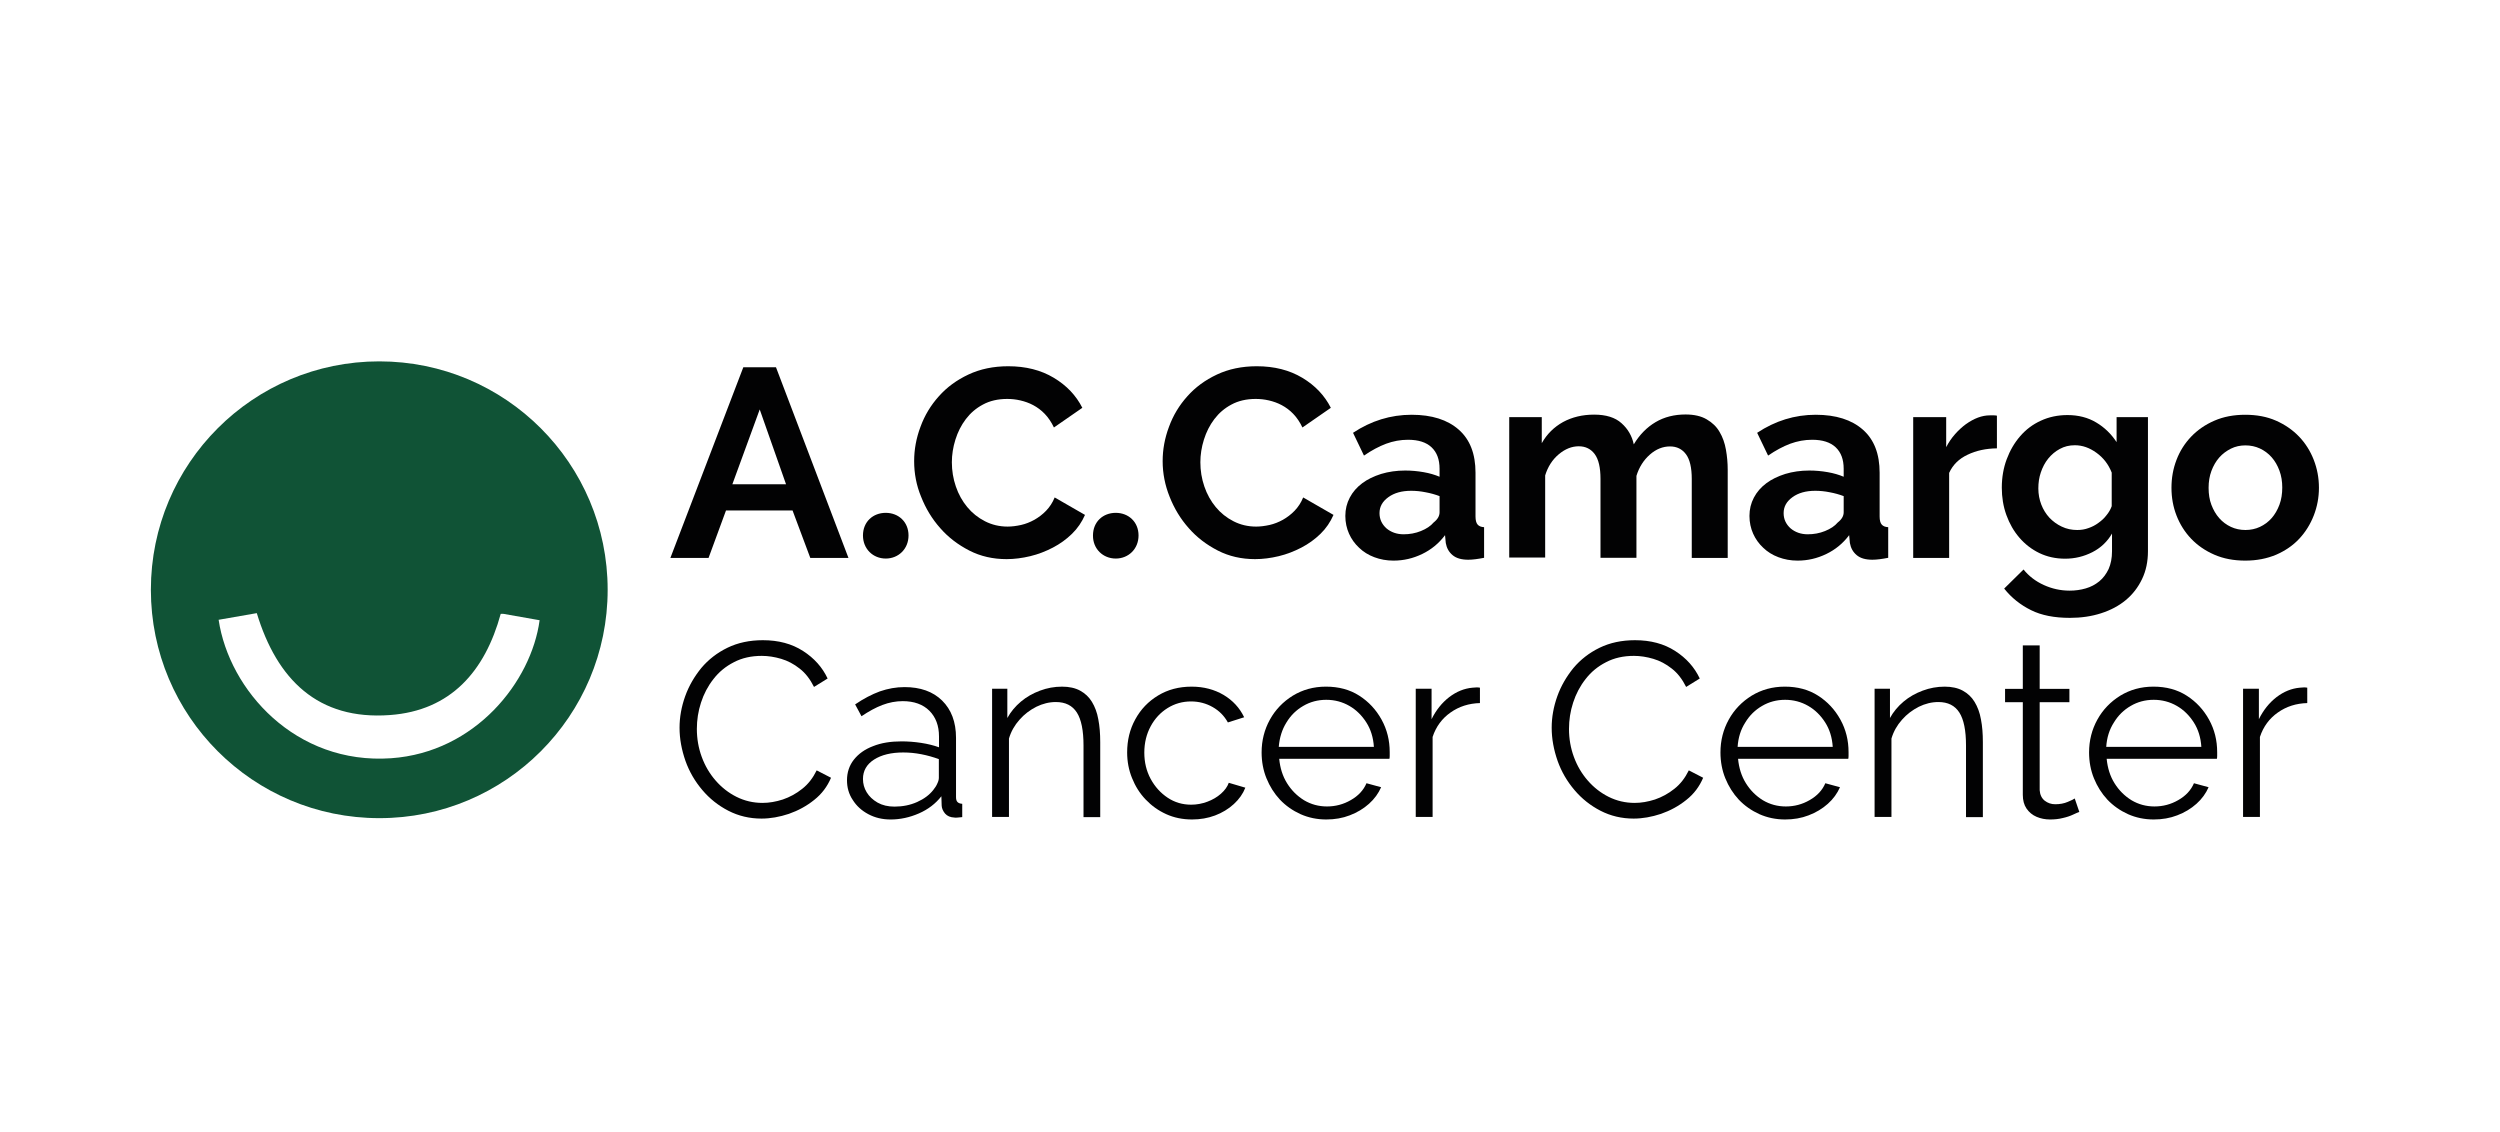
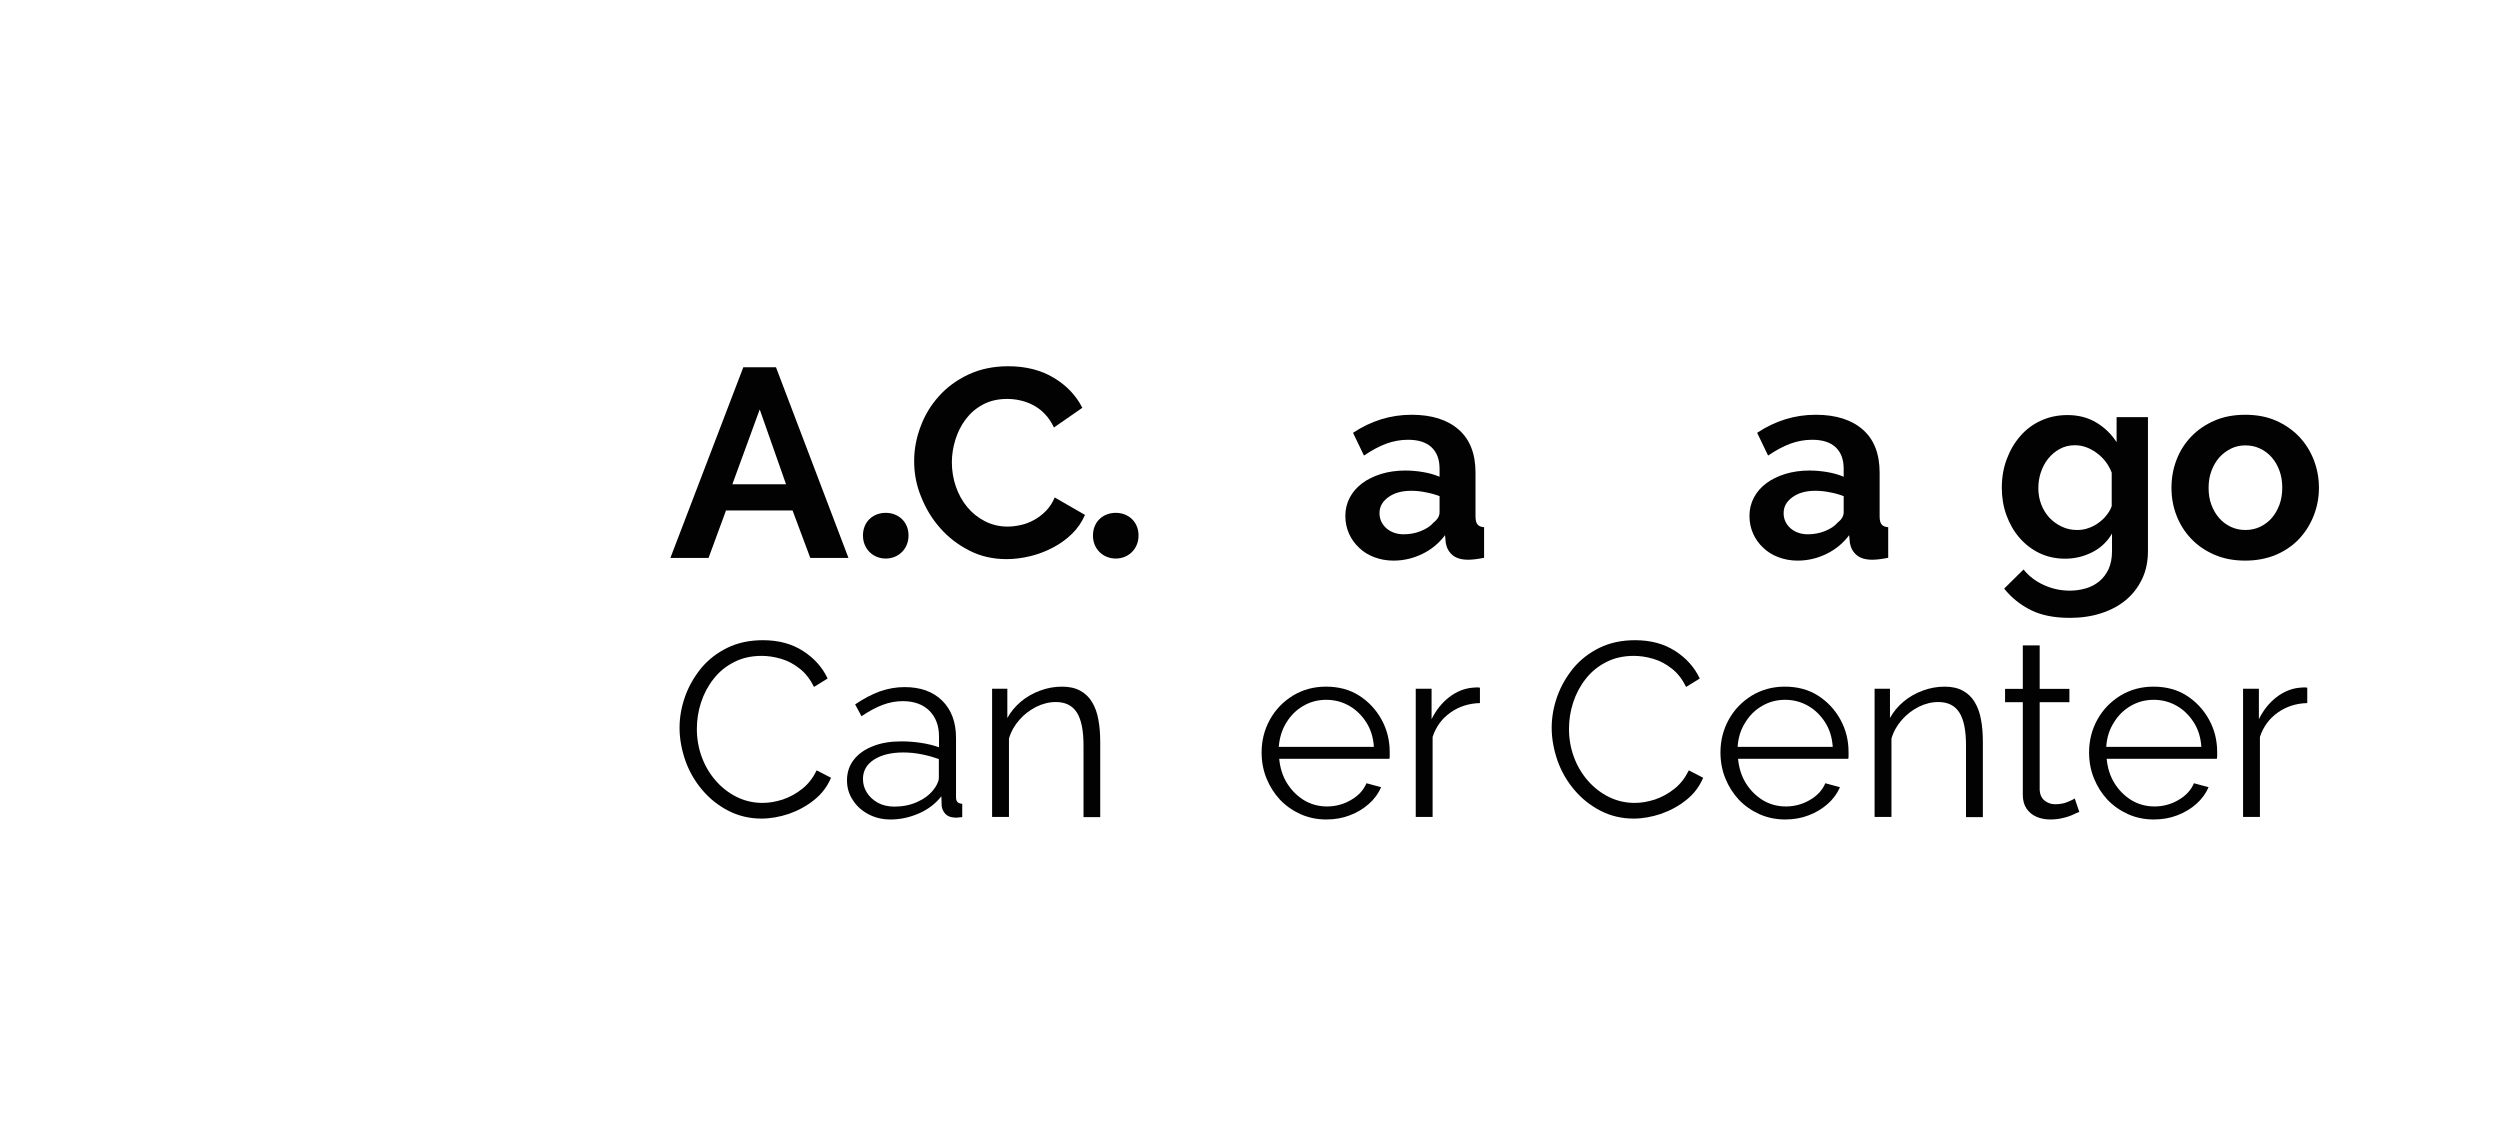
<svg xmlns="http://www.w3.org/2000/svg" version="1.2" baseProfile="tiny" id="Camada_1" x="0px" y="0px" viewBox="0 0 1690.1 765.5" overflow="visible" xml:space="preserve">
  <g>
    <g>
      <path fill="#020203" d="M502.5,248.3h22.1l49,128.9h-25.8l-12-32.1h-45l-11.8,32.1h-25.8L502.5,248.3z M531.4,327.4l-17.8-50.6    l-18.5,50.6H531.4z" />
      <path fill="#020203" d="M618,311.8c0-7.9,1.4-15.6,4.3-23.3c2.8-7.7,7-14.6,12.4-20.6c5.4-6.1,12.1-11,20-14.7    c7.9-3.7,16.8-5.6,26.9-5.6c11.9,0,22.1,2.6,30.8,7.8c8.7,5.2,15.1,12,19.3,20.3l-19.2,13.3c-1.7-3.6-3.8-6.7-6.2-9.2    c-2.4-2.5-5-4.4-7.8-5.9c-2.8-1.5-5.7-2.5-8.7-3.2c-3-0.7-6-1-8.9-1c-6.3,0-11.8,1.3-16.4,3.8c-4.7,2.5-8.5,5.8-11.6,9.9    c-3.1,4.1-5.4,8.7-7,13.8c-1.6,5.1-2.4,10.3-2.4,15.3c0,5.7,0.9,11.2,2.7,16.4c1.8,5.3,4.4,9.9,7.7,13.9c3.3,4,7.3,7.2,12,9.6    c4.7,2.4,9.8,3.6,15.3,3.6c2.9,0,5.9-0.4,9.1-1.1c3.1-0.7,6.1-1.9,9-3.5c2.8-1.6,5.5-3.6,7.9-6.1c2.4-2.5,4.4-5.5,5.8-9l20.5,11.8    c-2.1,4.8-5,9.1-8.8,12.8c-3.8,3.7-8.1,6.8-12.9,9.3c-4.8,2.5-9.9,4.5-15.3,5.8c-5.4,1.3-10.8,2-16,2c-9.2,0-17.6-1.9-25.2-5.8    c-7.6-3.9-14.2-8.9-19.7-15.2c-5.5-6.2-9.8-13.3-12.9-21.2C619.5,328.1,618,320,618,311.8z" />
-       <path fill="#020203" d="M786,311.8c0-7.9,1.4-15.6,4.3-23.3c2.8-7.7,7-14.6,12.4-20.6c5.4-6.1,12.1-11,20-14.7    c7.9-3.7,16.8-5.6,26.9-5.6c11.9,0,22.1,2.6,30.8,7.8c8.7,5.2,15.1,12,19.3,20.3l-19.2,13.3c-1.7-3.6-3.8-6.7-6.2-9.2    c-2.4-2.5-5-4.4-7.8-5.9c-2.8-1.5-5.7-2.5-8.7-3.2c-3-0.7-6-1-8.9-1c-6.3,0-11.8,1.3-16.4,3.8c-4.7,2.5-8.5,5.8-11.6,9.9    c-3.1,4.1-5.4,8.7-7,13.8c-1.6,5.1-2.4,10.3-2.4,15.3c0,5.7,0.9,11.2,2.7,16.4c1.8,5.3,4.4,9.9,7.7,13.9c3.3,4,7.3,7.2,12,9.6    c4.7,2.4,9.8,3.6,15.3,3.6c2.9,0,5.9-0.4,9.1-1.1c3.1-0.7,6.1-1.9,9-3.5c2.8-1.6,5.5-3.6,7.9-6.1c2.4-2.5,4.4-5.5,5.8-9l20.5,11.8    c-2.1,4.8-5,9.1-8.8,12.8c-3.8,3.7-8.1,6.8-12.9,9.3c-4.8,2.5-9.9,4.5-15.3,5.8c-5.4,1.3-10.8,2-16,2c-9.2,0-17.6-1.9-25.2-5.8    c-7.6-3.9-14.2-8.9-19.7-15.2c-5.5-6.2-9.8-13.3-12.9-21.2C787.6,328.1,786,320,786,311.8z" />
      <path fill="#020203" d="M942,379c-4.6,0-8.9-0.8-12.9-2.3c-4-1.5-7.4-3.6-10.3-6.4c-2.9-2.7-5.2-5.9-6.8-9.5s-2.5-7.6-2.5-12    c0-4.5,1-8.6,3-12.4c2-3.8,4.8-7,8.4-9.7c3.6-2.7,7.8-4.7,12.8-6.3c5-1.5,10.4-2.3,16.3-2.3c4.2,0,8.4,0.4,12.4,1.1    c4.1,0.7,7.7,1.8,10.8,3.1v-5.4c0-6.3-1.8-11.1-5.4-14.5c-3.6-3.4-8.9-5.1-15.9-5.1c-5.1,0-10,0.9-14.9,2.7    c-4.8,1.8-9.8,4.5-14.9,8l-7.4-15.4c12.2-8.1,25.4-12.2,39.6-12.2c13.7,0,24.3,3.4,31.9,10.1c7.6,6.7,11.3,16.4,11.3,29.1v29.6    c0,2.5,0.5,4.4,1.4,5.4c0.9,1.1,2.4,1.7,4.4,1.8v20.7c-4.1,0.8-7.7,1.3-10.7,1.3c-4.6,0-8.1-1-10.6-3.1c-2.5-2.1-4-4.8-4.6-8.2    l-0.5-5.3c-4.2,5.6-9.4,9.8-15.4,12.7C955.3,377.5,948.9,379,942,379z M948.9,361.2c4.1,0,8-0.7,11.7-2.2c3.7-1.5,6.6-3.4,8.6-5.8    c2.7-2.1,4-4.4,4-6.9v-10.9c-2.9-1.1-6.1-2-9.4-2.6c-3.4-0.7-6.7-1-9.8-1c-6.3,0-11.4,1.4-15.4,4.3s-6,6.4-6,10.8    c0,4.1,1.6,7.5,4.7,10.3C940.4,359.8,944.3,361.2,948.9,361.2z" />
-       <path fill="#020203" d="M1168,377.2h-24.3v-53.4c0-7.6-1.3-13.2-3.9-16.7c-2.6-3.5-6.2-5.3-10.8-5.3c-4.8,0-9.4,1.8-13.6,5.5    c-4.2,3.7-7.3,8.5-9.1,14.4v55.4h-24.3v-53.4c0-7.6-1.3-13.2-3.9-16.7c-2.6-3.5-6.2-5.3-10.8-5.3c-4.7,0-9.2,1.8-13.5,5.4    c-4.3,3.6-7.4,8.4-9.2,14.3v55.5h-24.3V282h22v17.6c3.5-6.2,8.3-10.9,14.4-14.3c6.1-3.3,13.1-5,21-5c8,0,14.2,1.9,18.5,5.8    c4.4,3.9,7.1,8.7,8.3,14.3c3.9-6.5,8.8-11.5,14.7-15c5.9-3.5,12.7-5.2,20.3-5.2c5.8,0,10.6,1.1,14.3,3.3c3.8,2.2,6.7,5,8.7,8.5    c2.1,3.5,3.5,7.5,4.3,12c0.8,4.5,1.2,9,1.2,13.6V377.2z" />
      <path fill="#020203" d="M1215.2,379c-4.6,0-8.9-0.8-12.9-2.3c-4-1.5-7.4-3.6-10.3-6.4c-2.9-2.7-5.2-5.9-6.8-9.5s-2.5-7.6-2.5-12    c0-4.5,1-8.6,3-12.4c2-3.8,4.8-7,8.4-9.7c3.6-2.7,7.8-4.7,12.8-6.3c5-1.5,10.4-2.3,16.3-2.3c4.2,0,8.4,0.4,12.4,1.1    c4.1,0.7,7.7,1.8,10.8,3.1v-5.4c0-6.3-1.8-11.1-5.4-14.5c-3.6-3.4-8.9-5.1-15.9-5.1c-5.1,0-10,0.9-14.9,2.7    c-4.8,1.8-9.8,4.5-14.9,8l-7.4-15.4c12.2-8.1,25.4-12.2,39.6-12.2c13.7,0,24.3,3.4,31.9,10.1c7.6,6.7,11.3,16.4,11.3,29.1v29.6    c0,2.5,0.5,4.4,1.4,5.4c0.9,1.1,2.4,1.7,4.4,1.8v20.7c-4.1,0.8-7.7,1.3-10.7,1.3c-4.6,0-8.1-1-10.6-3.1c-2.5-2.1-4-4.8-4.6-8.2    l-0.5-5.3c-4.2,5.6-9.4,9.8-15.4,12.7C1228.5,377.5,1222.1,379,1215.2,379z M1222.1,361.2c4.1,0,8-0.7,11.7-2.2    c3.7-1.5,6.6-3.4,8.6-5.8c2.7-2.1,4-4.4,4-6.9v-10.9c-2.9-1.1-6.1-2-9.4-2.6c-3.4-0.7-6.7-1-9.8-1c-6.3,0-11.4,1.4-15.4,4.3    s-6,6.4-6,10.8c0,4.1,1.6,7.5,4.7,10.3C1213.6,359.8,1217.5,361.2,1222.1,361.2z" />
-       <path fill="#020203" d="M1350,303.1c-7.4,0.1-14,1.5-19.8,4.3c-5.8,2.7-10,6.8-12.5,12.3v57.5h-24.3V282h22.3v20.3    c1.7-3.3,3.7-6.2,6-8.8c2.3-2.6,4.8-4.9,7.4-6.8c2.7-1.9,5.4-3.4,8.1-4.4c2.7-1,5.4-1.5,7.9-1.5c1.3,0,2.3,0,3,0    c0.7,0,1.3,0.1,1.9,0.2V303.1z" />
      <path fill="#020203" d="M1396.1,377.7c-6.4,0-12.2-1.3-17.4-3.8c-5.2-2.5-9.7-6-13.5-10.4c-3.8-4.4-6.7-9.5-8.8-15.3    c-2.1-5.8-3.1-12-3.1-18.5c0-6.9,1.1-13.3,3.3-19.2c2.2-5.9,5.2-11.1,9.1-15.6c3.9-4.5,8.5-8,14-10.5c5.4-2.5,11.4-3.8,18-3.8    c7.4,0,13.9,1.7,19.4,5c5.6,3.3,10.2,7.8,13.8,13.3V282h21.2v90.6c0,7-1.3,13.3-4,18.9c-2.7,5.6-6.3,10.3-11,14.2    c-4.7,3.9-10.2,6.8-16.7,8.9c-6.5,2.1-13.5,3.1-21.1,3.1c-10.4,0-19.2-1.7-26.2-5.2c-7.1-3.5-13.2-8.3-18.2-14.6L1368,385    c3.6,4.5,8.2,8,13.7,10.5c5.5,2.5,11.3,3.8,17.5,3.8c3.7,0,7.4-0.5,10.8-1.5c3.5-1,6.5-2.6,9.2-4.8c2.7-2.2,4.7-5,6.3-8.3    c1.5-3.4,2.3-7.4,2.3-12v-12c-3.1,5.4-7.6,9.7-13.3,12.6C1408.8,376.2,1402.7,377.7,1396.1,377.7z M1404.3,358.3    c2.7,0,5.2-0.4,7.6-1.3c2.4-0.8,4.7-2,6.7-3.5c2.1-1.5,3.9-3.1,5.4-5.1c1.6-1.9,2.8-4,3.6-6.2v-22.7c-2.2-5.6-5.6-10-10.3-13.4    c-4.7-3.4-9.5-5.1-14.6-5.1c-3.8,0-7.1,0.8-10.2,2.5c-3,1.6-5.6,3.8-7.8,6.5c-2.2,2.7-3.8,5.8-5,9.3c-1.2,3.5-1.7,7.1-1.7,10.9    c0,3.9,0.7,7.5,2,10.9c1.3,3.4,3.2,6.4,5.5,8.9c2.4,2.5,5.1,4.5,8.3,6C1397.1,357.6,1400.6,358.3,1404.3,358.3z" />
      <path fill="#020203" d="M1517.9,379c-7.7,0-14.7-1.3-20.9-4c-6.2-2.7-11.4-6.3-15.7-10.8c-4.3-4.5-7.6-9.8-9.9-15.7    s-3.4-12.2-3.4-18.7c0-6.7,1.1-12.9,3.4-18.9s5.6-11.2,9.9-15.7c4.3-4.5,9.5-8.1,15.7-10.8c6.2-2.7,13.1-4,20.9-4    c7.7,0,14.7,1.3,20.8,4c6.1,2.7,11.3,6.3,15.6,10.8c4.3,4.5,7.6,9.8,9.9,15.7c2.3,5.9,3.5,12.2,3.5,18.9c0,6.5-1.2,12.8-3.5,18.7    c-2.3,5.9-5.6,11.2-9.8,15.7c-4.2,4.5-9.4,8.1-15.6,10.8C1532.6,377.6,1525.7,379,1517.9,379z M1493.1,329.8    c0,4.2,0.6,8.1,1.9,11.5c1.3,3.4,3,6.4,5.3,9c2.2,2.5,4.9,4.5,7.9,5.9c3,1.4,6.3,2.1,9.8,2.1c3.5,0,6.8-0.7,9.8-2.1    c3-1.4,5.7-3.4,7.9-5.9c2.2-2.5,4-5.6,5.3-9.1c1.3-3.5,1.9-7.4,1.9-11.6c0-4.1-0.6-7.9-1.9-11.4c-1.3-3.5-3-6.5-5.3-9.1    c-2.2-2.5-4.9-4.5-7.9-5.9c-3-1.4-6.3-2.1-9.8-2.1c-3.5,0-6.8,0.7-9.8,2.2c-3,1.5-5.7,3.5-7.9,6c-2.2,2.5-4,5.6-5.3,9.1    C1493.7,321.9,1493.1,325.7,1493.1,329.8z" />
    </g>
    <g>
      <path fill="#020203" d="M459.4,492c0-7.2,1.3-14.3,3.8-21.3c2.5-7,6.2-13.3,10.9-19.1c4.8-5.7,10.7-10.3,17.7-13.7    c7-3.4,15-5.1,23.9-5.1c10.6,0,19.6,2.4,27.2,7.3c7.5,4.8,13.1,11.1,16.6,18.6l-9.2,5.7c-2.6-5.2-5.8-9.4-9.7-12.4    c-3.9-3.1-8.1-5.3-12.5-6.6c-4.4-1.3-8.8-2-13.1-2c-7.1,0-13.4,1.4-18.9,4.3c-5.5,2.8-10.1,6.6-13.8,11.4    c-3.7,4.7-6.5,10-8.4,15.9c-1.9,5.8-2.8,11.8-2.8,17.8c0,6.6,1.1,12.9,3.3,18.9c2.2,6,5.3,11.3,9.4,16c4,4.6,8.7,8.3,14.1,11    c5.4,2.7,11.3,4.1,17.6,4.1c4.5,0,9-0.8,13.7-2.3c4.7-1.6,9.1-4,13.1-7.2c4.1-3.2,7.3-7.4,9.8-12.5l9.7,5    c-2.5,5.9-6.2,10.9-11.4,15c-5.1,4.1-10.8,7.2-17.1,9.4c-6.3,2.1-12.5,3.2-18.5,3.2c-8.1,0-15.6-1.8-22.4-5.3    c-6.8-3.5-12.7-8.2-17.6-14c-5-5.9-8.8-12.4-11.4-19.7C460.8,506.9,459.4,499.5,459.4,492z" />
      <path fill="#020203" d="M572.6,527.5c0-5.4,1.6-10.1,4.7-14c3.1-3.9,7.4-7,13-9.1c5.5-2.2,11.9-3.2,19.1-3.2c4.2,0,8.6,0.3,13.2,1    c4.6,0.7,8.6,1.7,12.2,3v-7.3c0-7.3-2.2-13.1-6.5-17.4c-4.3-4.3-10.4-6.5-18-6.5c-4.7,0-9.3,0.9-13.8,2.6    c-4.5,1.7-9.2,4.3-14.1,7.6l-4.3-8c5.7-3.9,11.3-6.8,16.7-8.8c5.5-1.9,11-2.9,16.7-2.9c10.7,0,19.2,3,25.4,9.1    c6.2,6.1,9.4,14.5,9.4,25.2v40c0,1.6,0.3,2.7,1,3.4c0.7,0.7,1.7,1.1,3.2,1.2v9c-1.2,0.1-2.3,0.2-3.2,0.3c-0.9,0.1-1.6,0.1-2,0    c-2.8-0.1-4.9-1-6.4-2.7c-1.4-1.7-2.2-3.5-2.3-5.3l-0.2-6.4c-3.9,5-9,8.9-15.2,11.6c-6.2,2.7-12.6,4.1-19.1,4.1    c-5.6,0-10.6-1.2-15.1-3.6c-4.5-2.4-8-5.6-10.5-9.6C573.8,536.8,572.6,532.3,572.6,527.5z M630.9,534.1c1.2-1.5,2.2-3,2.8-4.5    c0.7-1.4,1-2.7,1-3.8v-12.6c-3.8-1.4-7.7-2.5-11.8-3.3c-4.1-0.8-8.2-1.2-12.3-1.2c-8.1,0-14.7,1.6-19.7,4.8    c-5,3.2-7.5,7.6-7.5,13.1c0,3.2,0.8,6.2,2.5,9c1.7,2.8,4.1,5.1,7.4,7c3.2,1.8,7,2.7,11.4,2.7c5.5,0,10.6-1,15.3-3.1    C624.7,540.1,628.3,537.4,630.9,534.1z" />
      <path fill="#020203" d="M743.9,552.4h-11.4V504c0-10.2-1.5-17.6-4.5-22.3c-3-4.7-7.7-7.1-14.2-7.1c-4.5,0-8.9,1.1-13.2,3.2    c-4.3,2.2-8.2,5.1-11.4,8.8c-3.3,3.7-5.7,7.9-7.1,12.7v53h-11.4v-86.7H681v19.8c2.3-4.2,5.4-7.9,9.2-11.1    c3.8-3.2,8.1-5.6,12.9-7.4c4.8-1.8,9.7-2.7,14.9-2.7c4.8,0,8.9,0.9,12.2,2.7c3.3,1.8,6,4.3,8,7.6s3.5,7.2,4.3,11.8    c0.9,4.6,1.3,9.7,1.3,15.4V552.4z" />
-       <path fill="#020203" d="M805.9,554c-6.4,0-12.2-1.2-17.5-3.6c-5.3-2.4-9.9-5.7-13.9-9.9c-4-4.2-7-9-9.2-14.5    c-2.2-5.4-3.3-11.2-3.3-17.3c0-8.2,1.8-15.7,5.5-22.4c3.7-6.8,8.8-12.1,15.4-16.1c6.6-4,14.1-6,22.7-6c8.1,0,15.3,1.9,21.6,5.6    c6.2,3.7,10.9,8.8,13.9,15.1l-11,3.5c-2.5-4.5-5.9-7.9-10.3-10.4c-4.4-2.5-9.3-3.8-14.6-3.8c-5.8,0-11.1,1.5-15.9,4.5    c-4.8,3-8.6,7.1-11.4,12.3c-2.8,5.2-4.3,11.1-4.3,17.8c0,6.5,1.4,12.4,4.3,17.8c2.9,5.3,6.7,9.5,11.5,12.7    c4.8,3.2,10.1,4.7,15.9,4.7c3.8,0,7.4-0.7,10.9-2c3.5-1.3,6.6-3.1,9.2-5.4c2.6-2.3,4.4-4.8,5.3-7.4l11.2,3.3    c-1.6,4.1-4.2,7.8-7.8,11.1c-3.6,3.3-7.9,5.9-12.7,7.7C816.6,553.1,811.4,554,805.9,554z" />
      <path fill="#020203" d="M896.6,554c-6.2,0-12-1.2-17.4-3.6c-5.3-2.4-10-5.7-13.9-9.8c-3.9-4.2-6.9-9-9.1-14.4    c-2.2-5.4-3.3-11.3-3.3-17.5c0-8.1,1.9-15.5,5.6-22.2c3.7-6.7,8.9-12.1,15.5-16.2c6.6-4,14-6.1,22.4-6.1c8.6,0,16.1,2,22.5,6.1    c6.4,4.1,11.4,9.5,15.1,16.2c3.7,6.7,5.5,14,5.5,22c0,0.9,0,1.7,0,2.6c0,0.8-0.1,1.5-0.2,1.9h-74.5c0.6,6.2,2.3,11.7,5.3,16.5    c3,4.8,6.8,8.6,11.5,11.5c4.7,2.8,9.9,4.2,15.5,4.2c5.7,0,11.1-1.4,16.1-4.3c5.1-2.9,8.6-6.7,10.6-11.4l9.9,2.7    c-1.8,4.1-4.5,7.9-8.2,11.2c-3.7,3.3-8,5.9-13,7.8C907.6,553.1,902.3,554,896.6,554z M864.5,504.9h64.3    c-0.4-6.3-2.1-11.8-5.1-16.5c-3-4.7-6.8-8.5-11.5-11.2c-4.7-2.7-9.9-4.1-15.6-4.1c-5.7,0-10.9,1.4-15.5,4.1    c-4.7,2.7-8.5,6.4-11.4,11.2C866.7,493.2,865,498.7,864.5,504.9z" />
      <path fill="#020203" d="M1000.6,475.3c-7.6,0.2-14.2,2.3-20,6.4c-5.7,4-9.8,9.5-12.1,16.5v54.1h-11.4v-86.7h10.7v20.6    c3-6.1,7-11.1,11.9-14.9c5-3.8,10.2-5.9,15.8-6.4c1.1-0.1,2.1-0.2,2.9-0.2c0.8,0,1.5,0.1,2.1,0.2V475.3z" />
      <path fill="#020203" d="M1049,492c0-7.2,1.3-14.3,3.8-21.3c2.5-7,6.2-13.3,10.9-19.1c4.8-5.7,10.7-10.3,17.7-13.7    c7-3.4,15-5.1,23.9-5.1c10.6,0,19.6,2.4,27.2,7.3c7.5,4.8,13.1,11.1,16.6,18.6l-9.2,5.7c-2.6-5.2-5.8-9.4-9.7-12.4    c-3.9-3.1-8.1-5.3-12.5-6.6c-4.4-1.3-8.8-2-13.1-2c-7.1,0-13.4,1.4-18.9,4.3c-5.5,2.8-10.1,6.6-13.8,11.4    c-3.7,4.7-6.5,10-8.4,15.9c-1.9,5.8-2.8,11.8-2.8,17.8c0,6.6,1.1,12.9,3.3,18.9c2.2,6,5.3,11.3,9.4,16c4,4.6,8.7,8.3,14.1,11    c5.4,2.7,11.3,4.1,17.6,4.1c4.5,0,9-0.8,13.7-2.3c4.7-1.6,9.1-4,13.1-7.2c4.1-3.2,7.3-7.4,9.8-12.5l9.7,5    c-2.5,5.9-6.2,10.9-11.4,15c-5.1,4.1-10.8,7.2-17.1,9.4c-6.3,2.1-12.5,3.2-18.5,3.2c-8.1,0-15.6-1.8-22.4-5.3    c-6.8-3.5-12.7-8.2-17.6-14c-5-5.9-8.8-12.4-11.4-19.7C1050.4,506.9,1049,499.5,1049,492z" />
      <path fill="#020203" d="M1206.8,554c-6.2,0-12-1.2-17.4-3.6c-5.3-2.4-10-5.7-13.9-9.8c-3.9-4.2-6.9-9-9.1-14.4    c-2.2-5.4-3.3-11.3-3.3-17.5c0-8.1,1.9-15.5,5.6-22.2c3.7-6.7,8.9-12.1,15.5-16.2c6.6-4,14-6.1,22.4-6.1c8.6,0,16.1,2,22.5,6.1    c6.4,4.1,11.4,9.5,15.1,16.2c3.7,6.7,5.5,14,5.5,22c0,0.9,0,1.7,0,2.6c0,0.8-0.1,1.5-0.2,1.9H1175c0.6,6.2,2.3,11.7,5.3,16.5    c3,4.8,6.8,8.6,11.5,11.5c4.7,2.8,9.9,4.2,15.5,4.2c5.7,0,11.1-1.4,16.1-4.3c5.1-2.9,8.6-6.7,10.6-11.4l9.9,2.7    c-1.8,4.1-4.5,7.9-8.2,11.2c-3.7,3.3-8,5.9-13,7.8C1217.8,553.1,1212.5,554,1206.8,554z M1174.7,504.9h64.3    c-0.4-6.3-2.1-11.8-5.1-16.5c-3-4.7-6.8-8.5-11.5-11.2c-4.7-2.7-9.9-4.1-15.6-4.1c-5.7,0-10.9,1.4-15.5,4.1    c-4.7,2.7-8.5,6.4-11.4,11.2C1176.8,493.2,1175.1,498.7,1174.7,504.9z" />
      <path fill="#020203" d="M1340.5,552.4h-11.4V504c0-10.2-1.5-17.6-4.5-22.3c-3-4.7-7.7-7.1-14.2-7.1c-4.5,0-8.9,1.1-13.2,3.2    c-4.3,2.2-8.2,5.1-11.4,8.8c-3.3,3.7-5.7,7.9-7.1,12.7v53h-11.4v-86.7h10.4v19.8c2.3-4.2,5.4-7.9,9.2-11.1    c3.8-3.2,8.1-5.6,12.9-7.4c4.8-1.8,9.7-2.7,14.9-2.7c4.8,0,8.9,0.9,12.2,2.7c3.3,1.8,6,4.3,8,7.6s3.5,7.2,4.3,11.8    c0.9,4.6,1.3,9.7,1.3,15.4V552.4z" />
      <path fill="#020203" d="M1405.7,548.9c-0.9,0.3-2.3,0.9-4.2,1.8c-1.9,0.9-4.2,1.7-6.9,2.3c-2.7,0.7-5.6,1-8.7,1    c-3.2,0-6.3-0.6-9.1-1.8c-2.8-1.2-5.1-3.1-6.8-5.6c-1.7-2.5-2.5-5.6-2.5-9.3v-62.6h-12v-9h12v-29.4h11.4v29.4h20.1v9h-20.1v59.5    c0.2,3.1,1.4,5.5,3.4,7.1c2.1,1.6,4.4,2.4,7.1,2.4c3.1,0,6-0.5,8.5-1.6c2.6-1.1,4.1-1.8,4.7-2.3L1405.7,548.9z" />
      <path fill="#020203" d="M1456,554c-6.2,0-12-1.2-17.4-3.6c-5.3-2.4-10-5.7-13.9-9.8c-3.9-4.2-6.9-9-9.1-14.4    c-2.2-5.4-3.3-11.3-3.3-17.5c0-8.1,1.9-15.5,5.6-22.2c3.7-6.7,8.9-12.1,15.5-16.2c6.6-4,14-6.1,22.4-6.1c8.6,0,16.1,2,22.5,6.1    c6.4,4.1,11.4,9.5,15.1,16.2c3.7,6.7,5.5,14,5.5,22c0,0.9,0,1.7,0,2.6c0,0.8-0.1,1.5-0.2,1.9h-74.5c0.6,6.2,2.3,11.7,5.3,16.5    c3,4.8,6.8,8.6,11.5,11.5c4.7,2.8,9.9,4.2,15.5,4.2c5.7,0,11.1-1.4,16.1-4.3c5.1-2.9,8.6-6.7,10.6-11.4l9.9,2.7    c-1.8,4.1-4.5,7.9-8.2,11.2c-3.7,3.3-8,5.9-13,7.8C1467,553.1,1461.7,554,1456,554z M1423.9,504.9h64.3    c-0.4-6.3-2.1-11.8-5.1-16.5c-3-4.7-6.8-8.5-11.5-11.2c-4.7-2.7-9.9-4.1-15.6-4.1s-10.9,1.4-15.5,4.1c-4.7,2.7-8.5,6.4-11.4,11.2    C1426,493.2,1424.3,498.7,1423.9,504.9z" />
      <path fill="#020203" d="M1559.9,475.3c-7.6,0.2-14.2,2.3-20,6.4c-5.7,4-9.8,9.5-12.1,16.5v54.1h-11.4v-86.7h10.7v20.6    c3-6.1,7-11.1,11.9-14.9c5-3.8,10.2-5.9,15.8-6.4c1.1-0.1,2.1-0.2,2.9-0.2c0.8,0,1.5,0.1,2.1,0.2V475.3z" />
    </g>
    <g>
      <g>
-         <path fill="#105336" d="M364.8,419.3c-5.6,41.5-43.4,89.3-100.4,93.3c-64.6,4.5-109.5-46-116.6-93.6c8.6-1.5,17.2-3,25.8-4.5     c13.6,44.8,41.3,72.5,90,68.9c41.2-3,64.3-29.7,74.9-68.4c0.6,0,1.3-0.1,1.9,0C348.7,416.4,356.8,417.9,364.8,419.3 M410.8,398.7     c0-85.3-69.1-154.4-154.4-154.4c-85.3,0-154.4,69.1-154.4,154.4c0,85.3,69.1,154.4,154.4,154.4     C341.7,553.2,410.8,484,410.8,398.7" />
-       </g>
+         </g>
    </g>
    <g>
      <path fill="#020203" d="M598.8,377.6c8.6,0,15.4-6.5,15.4-15.6c0-9.2-6.8-15.3-15.4-15.3c-8.6,0-15.4,6-15.4,15.3    C583.4,371.1,590.2,377.6,598.8,377.6" />
    </g>
    <g>
      <path fill="#020203" d="M754.3,377.6c8.6,0,15.4-6.5,15.4-15.6c0-9.2-6.8-15.3-15.4-15.3c-8.6,0-15.4,6-15.4,15.3    C738.8,371.1,745.7,377.6,754.3,377.6" />
    </g>
  </g>
</svg>